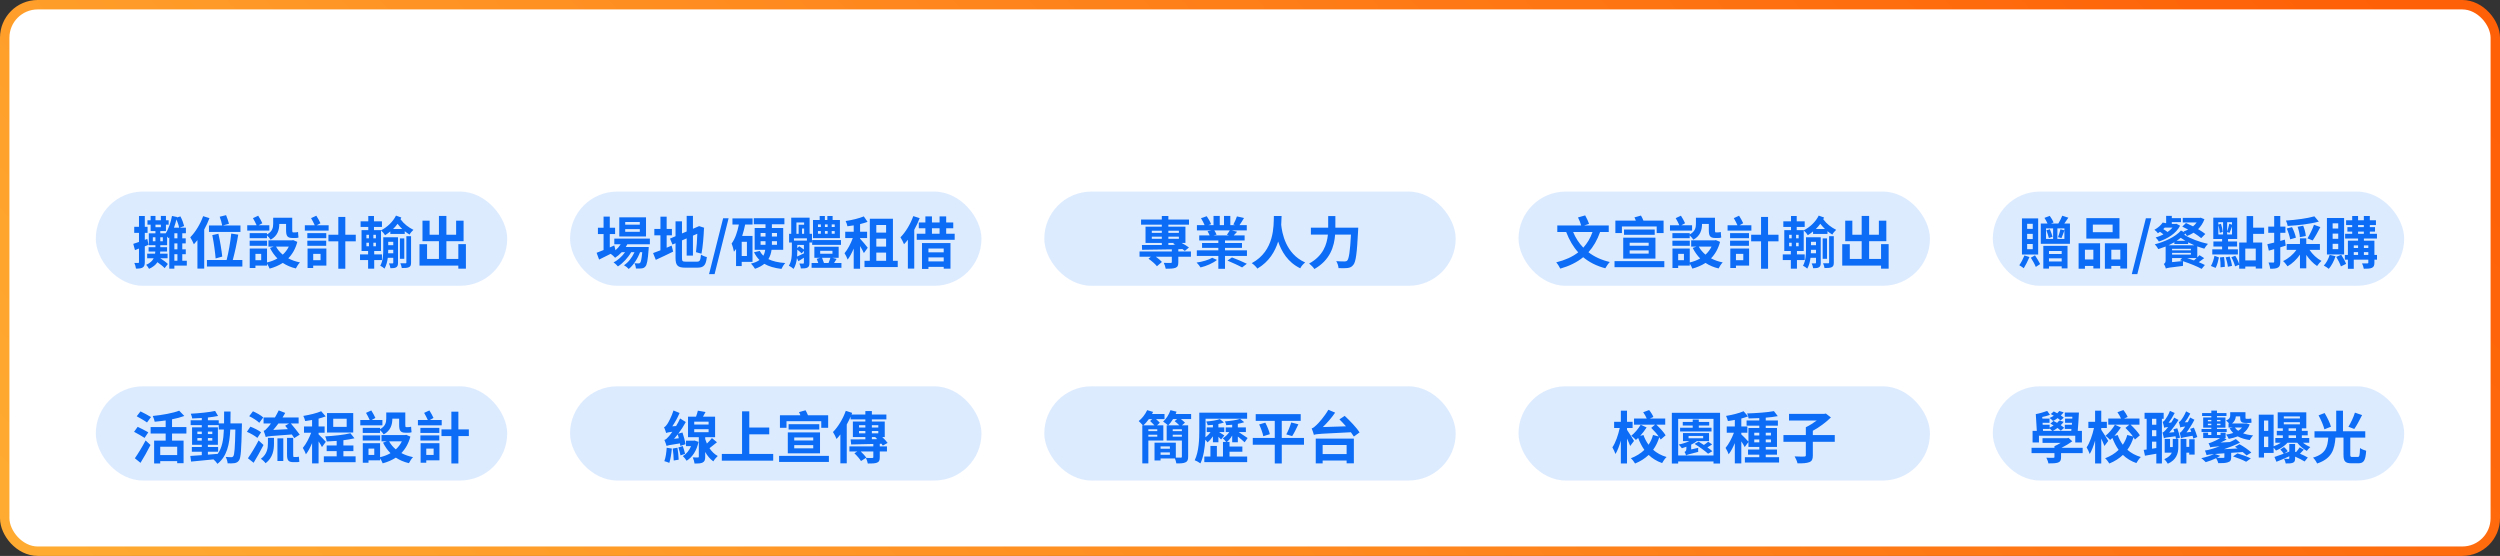
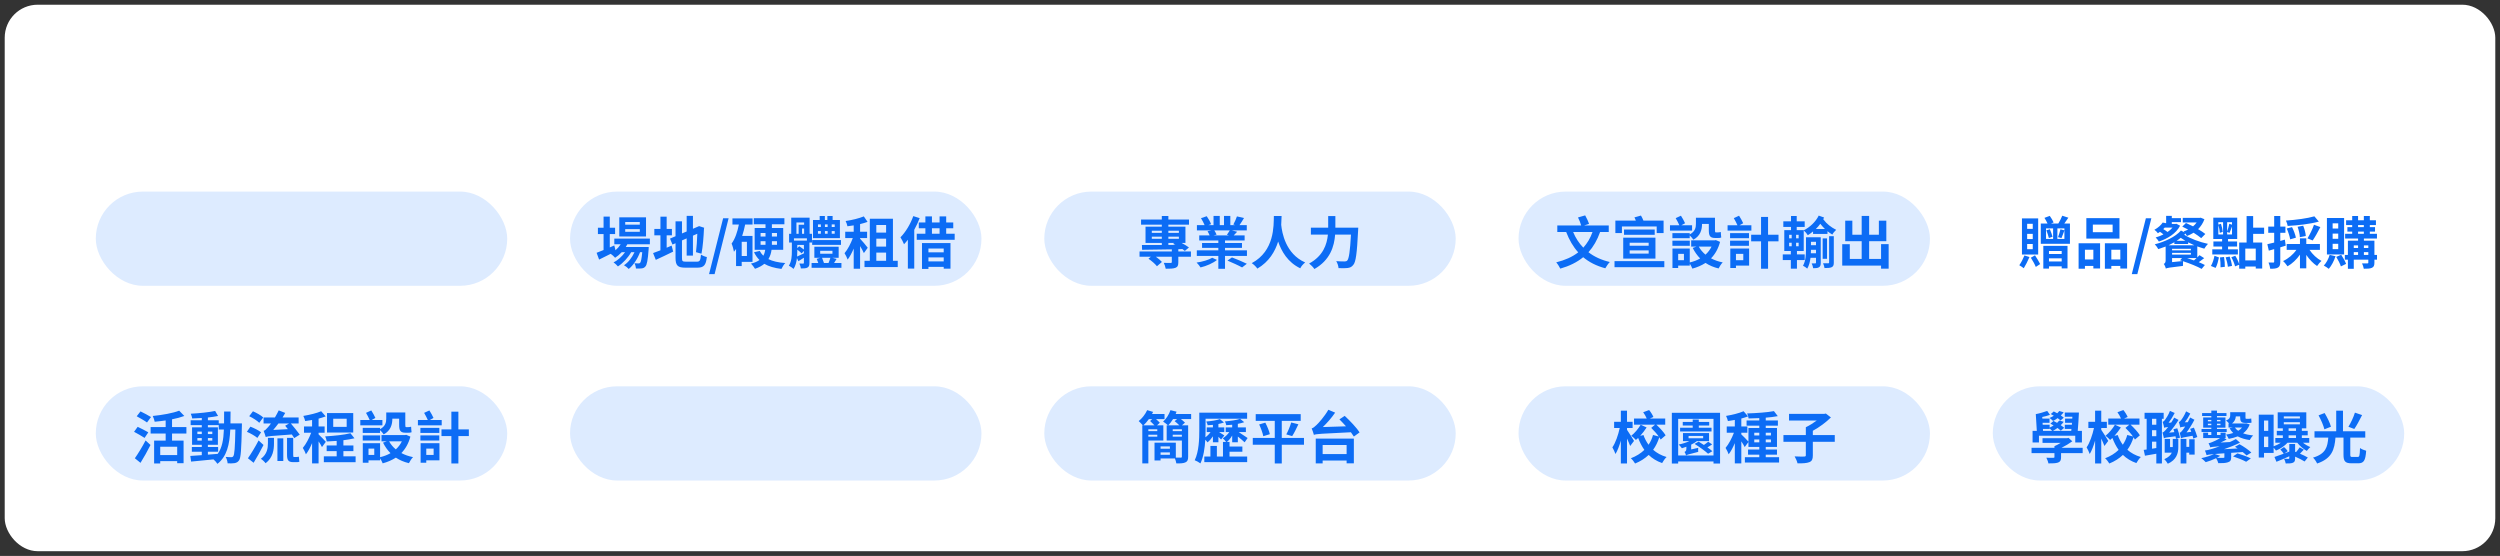
<svg xmlns="http://www.w3.org/2000/svg" width="796" height="177" viewBox="0 0 796 177" fill="none">
  <rect x="0" y="0" width="796" height="177" fill="#333333" stroke="none" />
  <rect x="1.5" y="1.5" width="793" height="174" rx="10.5" fill="white" />
-   <rect x="1.5" y="1.5" width="793" height="174" rx="10.5" stroke="url(#paint0_linear_3898_4584)" stroke-width="3" />
  <rect x="30.5" y="61" width="131" height="30" rx="15" fill="#DDEBFF" />
-   <path d="M47.292 77.934L46.104 78.438V83.46C46.104 84.342 45.942 84.828 45.456 85.152C44.97 85.458 44.286 85.53 43.296 85.53C43.242 85.026 43.008 84.234 42.774 83.712C43.314 83.73 43.818 83.73 43.998 83.73C44.196 83.73 44.25 83.658 44.25 83.442V79.14L42.972 79.644L42.432 77.646C42.954 77.484 43.566 77.268 44.25 77.034V74.154H42.738V72.21H44.25V68.772H46.104V72.21H46.986V74.154H46.104V76.368L46.896 76.08L47.292 77.934ZM55.518 80.94V83.028H56.49V80.94H55.518ZM55.392 72.48H57.03C56.904 71.742 56.562 70.752 56.184 69.87C55.968 70.77 55.698 71.634 55.392 72.48ZM56.49 75.882V74.262H55.518V75.882H56.49ZM56.49 79.392V77.502H55.518V79.392H56.49ZM51.846 76.818V75.54H51.036V76.818H51.846ZM48.66 76.818H49.488V75.54H48.66V76.818ZM51.216 71.526H49.506V72.336H51.216V71.526ZM59.478 83.028V84.576H55.518V85.548H53.898V75.558C53.826 75.666 53.754 75.774 53.682 75.864C53.574 75.72 53.412 75.522 53.214 75.324V78.078H51.036V78.708H53.196V80.094H51.018C51 80.328 50.982 80.544 50.964 80.76H53.358V82.236H51.036C51.936 82.794 52.926 83.514 53.448 84.054L52.422 85.368C51.936 84.828 50.982 84.09 50.118 83.478C49.578 84.324 48.732 85.026 47.454 85.602C47.292 85.242 46.824 84.612 46.536 84.324C47.778 83.766 48.516 83.064 48.93 82.236H46.86V80.76H49.38C49.416 80.544 49.434 80.328 49.452 80.094H47.31V78.708H49.488V78.078H47.382V74.298H49.488V73.578H47.958V71.526H46.95V70.14H47.958V68.754H49.506V70.14H51.216V68.754H52.836V70.14H53.7V71.526H52.836V73.578H51.036V74.298H52.746C53.7 72.876 54.366 70.824 54.762 68.754L56.364 69.096L56.328 69.24L57.444 68.898C57.966 69.852 58.434 71.148 58.632 71.976L57.246 72.48H59.19V74.262H58.038V75.882H59.136V77.502H58.038V79.392H59.154V80.94H58.038V83.028H59.478ZM66.534 71.778H70.746C70.62 71.004 70.26 69.852 69.954 69.006L71.988 68.502C72.348 69.366 72.708 70.5 72.906 71.238L71.016 71.778H76.56V73.848H66.534V71.778ZM70.764 81.696L68.658 82.29C68.514 80.418 68.082 77.268 67.596 74.856L69.54 74.424C70.08 76.782 70.584 79.878 70.764 81.696ZM64.68 68.826L66.696 69.456C66.228 70.68 65.67 71.922 65.022 73.092V85.53H62.862V76.458C62.484 76.926 62.106 77.376 61.728 77.79C61.53 77.25 60.936 76.08 60.576 75.558C62.196 73.938 63.762 71.382 64.68 68.826ZM74.112 82.794H77.172V84.864H65.886V82.794H72.15C72.762 80.454 73.374 76.962 73.626 74.37L75.858 74.712C75.408 77.412 74.742 80.544 74.112 82.794ZM85.002 74.226V74.658C86.766 73.686 86.982 72.426 86.982 71.256V69.33H93.048V73.254C93.048 73.776 93.084 73.992 93.3 73.992H94.02C94.254 73.992 94.668 73.938 94.902 73.866C94.938 74.406 94.974 75.144 95.046 75.63C94.794 75.756 94.398 75.774 94.038 75.774H93.102C91.41 75.774 91.086 75.018 91.086 73.236V71.31H88.926V71.328C88.926 73.074 88.44 75.108 86.172 76.314C85.956 75.954 85.398 75.324 85.002 74.946V75.846H79.494V74.226H85.002ZM85.758 71.724V73.416H78.72V71.724H81.708C81.42 71.04 80.934 70.14 80.538 69.456L82.212 68.682C82.698 69.42 83.238 70.41 83.526 71.076L82.338 71.724H85.758ZM85.038 76.638V78.258H79.494V76.638H85.038ZM91.95 78.528H87.9C88.422 79.5 89.142 80.346 90.024 81.084C90.816 80.364 91.464 79.518 91.95 78.528ZM83.166 82.848V80.832H81.33V82.848H83.166ZM93.318 76.44L94.668 77.016C94.074 79.23 93.084 80.94 91.788 82.254C92.886 82.83 94.128 83.28 95.514 83.55C95.046 83.982 94.488 84.9 94.2 85.476C92.616 85.098 91.23 84.504 90.042 83.712C88.8 84.504 87.396 85.116 85.848 85.53C85.668 85.08 85.344 84.432 85.02 83.928V84.576H81.33V85.332H79.512V79.122H85.02V83.568C86.226 83.28 87.342 82.866 88.332 82.29C87.396 81.354 86.604 80.22 85.956 78.942L87.126 78.528H85.47V76.53H92.976L93.318 76.44ZM104.64 71.724V73.416H97.062V71.724H100.212C99.924 71.04 99.438 70.14 99.042 69.456L100.716 68.682C101.202 69.42 101.742 70.41 102.03 71.076L100.86 71.724H104.64ZM103.884 75.846H97.854V74.226H103.884V75.846ZM103.866 76.638V78.258H97.854V76.638H103.866ZM102.066 80.832H99.726V82.848H102.066V80.832ZM103.92 79.122V84.576H99.726V85.332H97.926V79.122H103.92ZM113.28 74.73V76.836H109.95V85.566H107.718V76.836H104.568V74.73H107.718V69.078H109.95V74.73H113.28ZM123.576 80.634H125.214V79.536H123.612C123.612 79.896 123.594 80.238 123.576 80.634ZM125.214 76.998H123.612V78.078H125.214V76.998ZM126.726 75.54V83.676C126.726 84.36 126.618 84.828 126.168 85.098C125.736 85.368 125.142 85.404 124.314 85.404C124.26 84.954 124.044 84.27 123.828 83.856C124.35 83.874 124.836 83.856 124.998 83.856C125.16 83.856 125.214 83.802 125.214 83.64V82.092H123.468C123.306 83.334 123 84.576 122.424 85.53C122.136 85.242 121.434 84.756 121.074 84.612C121.956 83.064 122.028 80.994 122.028 79.374V75.54H126.726ZM129.39 83.568V75.216H130.884V83.586C130.884 84.378 130.758 84.792 130.236 85.062C129.75 85.314 128.994 85.35 127.932 85.35C127.878 84.918 127.662 84.27 127.464 83.82C128.184 83.838 128.886 83.838 129.12 83.838C129.336 83.82 129.39 83.766 129.39 83.568ZM128.724 75.9V82.398H127.338V75.9H128.724ZM125.16 72.912H128.058C127.554 72.408 127.05 71.868 126.582 71.256C126.168 71.85 125.682 72.39 125.16 72.912ZM119.688 75.882V74.766H118.878V75.882H119.688ZM119.688 78.42V77.286H118.878V78.42H119.688ZM116.664 77.286V78.42H117.474V77.286H116.664ZM116.664 74.766V75.882H117.474V74.766H116.664ZM126.078 68.646L127.788 69.258C127.698 69.438 127.626 69.618 127.518 69.798C128.652 71.346 130.02 72.354 131.64 73.182C131.19 73.578 130.668 74.172 130.416 74.694C129.858 74.37 129.354 74.01 128.868 73.614V74.478H124.278V73.686C123.756 74.136 123.18 74.532 122.604 74.892C122.316 74.388 121.794 73.776 121.308 73.38V79.914H119.148V80.994H121.614V82.812H119.148V85.548H117.204V82.812H114.63V80.994H117.204V79.914H115.116V73.272H117.258V72.264H114.81V70.464H117.258V68.772H119.076V70.464H121.614V72.264H119.076V73.272H121.308V73.344C123.252 72.354 125.106 70.644 126.078 68.646ZM145.932 77.736H148.344V85.548H145.932V84.576H133.566V77.754H135.978V82.452H139.758V76.8H134.52V70.266H136.788V74.73H139.758V68.754H142.134V74.73H145.23V70.266H147.606V76.8H142.134V82.452H145.932V77.736Z" fill="#0C6CF5" />
  <rect x="181.5" y="61" width="131" height="30" rx="15" fill="#DDEBFF" />
  <path d="M203.713 71.544V70.68H199.069V71.544H203.713ZM203.713 73.812V72.948H199.069V73.812H203.713ZM205.693 69.204V75.288H197.179V69.204H205.693ZM206.917 77.772H199.753C199.609 78.06 199.429 78.348 199.249 78.636H206.557C206.557 78.636 206.539 79.122 206.521 79.374C206.269 82.884 205.981 84.324 205.495 84.846C205.153 85.26 204.757 85.404 204.307 85.458C203.893 85.512 203.209 85.53 202.489 85.494C202.453 84.99 202.273 84.27 202.003 83.82C202.579 83.874 203.047 83.874 203.281 83.874C203.533 83.874 203.677 83.838 203.821 83.676C204.073 83.406 204.289 82.488 204.487 80.31H203.785C203.047 82.326 201.643 84.504 200.185 85.638C199.825 85.224 199.213 84.738 198.673 84.45C200.041 83.586 201.247 81.984 202.021 80.31H200.959C199.987 82.038 198.313 83.838 196.747 84.828C196.405 84.414 195.847 83.874 195.343 83.568C196.675 82.902 198.061 81.642 199.015 80.31H197.953C197.287 81.012 196.585 81.606 195.847 82.074C195.577 81.732 194.893 81.102 194.443 80.814C193.147 81.462 191.851 82.11 190.753 82.65L189.961 80.49C190.573 80.256 191.329 79.95 192.175 79.608V74.532H190.375V72.516H192.175V68.97H194.155V72.516H195.847V74.532H194.155V78.78L195.595 78.15L195.973 79.68C196.621 79.122 197.179 78.474 197.629 77.772H195.595V75.972H206.917V77.772ZM212.263 78.87L213.847 78.204L214.333 80.112C212.461 81.03 210.445 82.002 208.807 82.74L207.943 80.58C208.609 80.346 209.401 80.058 210.283 79.698V74.928H208.339V72.894H210.283V68.988H212.263V72.894H213.937V74.928H212.263V78.87ZM218.401 83.316H221.875C222.847 83.316 223.027 82.902 223.189 81.066C223.657 81.39 224.467 81.732 225.061 81.84C224.773 84.36 224.161 85.224 222.055 85.224H218.221C215.791 85.224 215.089 84.558 215.089 82.092V77.448L214.117 77.862L213.325 75.972L215.089 75.216V70.482H217.141V74.334L218.635 73.704V68.736H220.633V72.84L222.595 71.994L224.215 72.516L224.143 72.84C224.035 75.342 223.783 78.618 223.351 80.778L221.605 80.292C221.803 78.834 221.947 76.548 222.019 74.424L220.633 75.036V81.39H218.635V75.9L217.141 76.548V82.11C217.141 83.154 217.303 83.316 218.401 83.316ZM225.763 87.276L230.245 69.492H231.991L227.527 87.276H225.763ZM237.817 81.516V76.998H236.161V81.516H237.817ZM239.599 83.388H236.161V84.72H234.361V79.266C234.145 79.59 233.929 79.878 233.695 80.166C233.605 79.572 233.227 78.186 232.939 77.556C234.055 76.062 234.793 73.866 235.261 71.49H233.209V69.546H239.617V71.49H237.259C237.007 72.714 236.701 73.956 236.305 75.126H239.599V83.388ZM242.173 77.934H243.739V77.826V76.8H242.173V77.934ZM242.173 74.19V75.306H243.739V74.19H242.173ZM247.393 74.19H245.773V75.306H247.393V74.19ZM247.393 77.934V76.8H245.773V77.844V77.934H247.393ZM249.373 79.536H245.665C245.521 80.598 245.215 81.606 244.657 82.506C246.043 83.19 247.825 83.604 250.039 83.748C249.607 84.18 249.067 85.044 248.815 85.62C246.583 85.35 244.783 84.828 243.361 84C242.623 84.612 241.633 85.17 240.391 85.584C240.139 85.134 239.509 84.306 239.113 83.928C240.283 83.658 241.165 83.262 241.813 82.776C241.129 82.11 240.553 81.282 240.085 80.31L241.903 79.896C242.209 80.472 242.587 80.976 243.037 81.426C243.379 80.832 243.559 80.202 243.649 79.536H240.283V72.588H243.739V71.4H240.013V69.474H249.751V71.4H245.773V72.588H249.373V79.536ZM265.771 72.282V71.454H264.817V72.282H265.771ZM265.771 74.424V73.578H264.817V74.424H265.771ZM260.443 73.578V74.424H261.361V73.578H260.443ZM260.443 71.454V72.282H261.361V71.454H260.443ZM263.521 73.578H262.657V74.424H263.521V73.578ZM262.657 72.282H263.521V71.454H262.657V72.282ZM267.427 70.05V75.828H258.859V70.05H260.983V68.772H262.639V70.05H263.431V68.772H265.105V70.05H267.427ZM267.769 76.44V77.97H258.589V76.44H267.769ZM253.855 79.482V80.022C253.855 80.544 253.837 81.084 253.801 81.678C254.413 81.426 255.151 81.066 255.961 80.67V79.878L255.241 80.67C254.935 80.364 254.377 79.878 253.855 79.482ZM253.585 70.824V74.442H254.287V71.562H256.033V70.824H253.585ZM255.367 74.442H256.033V72.768H255.367V74.442ZM256.915 76.602V75.882H252.793V76.602H256.915ZM253.855 77.988V79.014L254.467 78.402C254.989 78.744 255.565 79.14 255.961 79.464V77.988H253.855ZM258.535 77.232H257.725V83.712C257.725 84.486 257.599 84.918 257.095 85.188C256.627 85.458 255.961 85.476 255.007 85.476C254.953 85.026 254.737 84.342 254.521 83.91C255.025 83.928 255.565 83.928 255.727 83.928C255.907 83.928 255.961 83.856 255.961 83.694V82.056C255.367 82.452 254.791 82.83 254.215 83.172L253.747 82.164C253.603 83.388 253.297 84.684 252.667 85.62C252.361 85.314 251.569 84.774 251.173 84.594C252.055 83.244 252.127 81.426 252.127 79.986V77.232H251.245V74.442H251.929V69.312H257.779V74.442H258.535V77.232ZM264.403 82.074H261.739C261.955 82.614 262.189 83.226 262.351 83.73H263.809C264.025 83.19 264.259 82.578 264.403 82.074ZM261.145 79.86V80.796H265.051V79.86H261.145ZM265.573 83.73H267.913V85.278H258.409V83.73H260.533C260.389 83.28 260.227 82.812 260.047 82.416L261.181 82.074H259.291V78.564H267.031V82.074H264.979L266.365 82.452C266.077 82.902 265.825 83.334 265.573 83.73ZM276.283 78.888L275.059 80.58C274.807 80.004 274.339 79.14 273.853 78.348V85.566H271.819V79.14C271.243 80.49 270.595 81.75 269.893 82.65C269.695 82.038 269.227 81.156 268.903 80.616C269.893 79.464 270.901 77.538 271.531 75.792H269.119V73.794H271.819V71.76C271.135 71.868 270.469 71.976 269.821 72.048C269.749 71.562 269.479 70.842 269.245 70.374C271.297 70.068 273.547 69.528 275.041 68.898L276.229 70.644C275.509 70.914 274.699 71.148 273.853 71.346V73.794H276.085V75.792H273.853V76.008C274.321 76.458 275.959 78.402 276.283 78.888ZM279.019 80.436V83.046H282.133V80.436H279.019ZM282.133 71.634H279.019V74.064H282.133V71.634ZM282.133 78.51V75.99H279.019V78.51H282.133ZM284.311 83.046H285.841V85.026H275.257V83.046H276.949V69.654H284.311V83.046ZM290.791 68.808L292.825 69.456C292.357 70.698 291.763 71.958 291.097 73.164V85.53H289.063V76.332C288.667 76.854 288.253 77.34 287.839 77.772C287.641 77.25 287.065 76.062 286.705 75.558C288.325 73.938 289.873 71.382 290.791 68.808ZM300.475 79.14H295.615V80.346H300.475V79.14ZM295.615 83.226H300.475V81.948H295.615V83.226ZM293.563 85.638V77.394H302.635V85.548H300.475V84.972H295.615V85.638H293.563ZM296.731 72.678V74.424H299.161V72.678H296.731ZM301.267 74.424H303.967V76.35H291.889V74.424H294.643V72.678H292.537V70.842H294.643V68.898H296.731V70.842H299.161V68.898H301.267V70.842H303.517V72.678H301.267V74.424Z" fill="#0C6CF5" />
  <rect x="332.5" y="61" width="131" height="30" rx="15" fill="#DDEBFF" />
  <path d="M372.008 77.358V77.988L374.276 77.97C374.024 77.862 373.772 77.736 373.538 77.646L373.898 77.358H372.008ZM366.734 76.044H369.92V75.36H366.734V76.044ZM366.734 73.47V74.136H369.92V73.47H366.734ZM375.356 73.47H372.008V74.136H375.356V73.47ZM372.008 76.044H375.356V75.36H372.008V76.044ZM379.19 80.058V81.75H375.176V83.496C375.176 84.486 374.996 84.99 374.258 85.278C373.538 85.548 372.53 85.566 371.162 85.566C371.072 84.99 370.802 84.234 370.55 83.694C371.414 83.73 372.44 83.73 372.728 83.73C373.016 83.712 373.106 83.658 373.106 83.424V81.75H368.03C368.786 82.29 369.542 82.92 369.956 83.406L368.372 84.774C367.85 84.072 366.644 83.046 365.672 82.38L366.428 81.75H362.828V80.058H373.106V79.392C369.56 79.464 366.158 79.518 363.638 79.536L363.584 78.006C365.276 78.024 367.49 78.006 369.92 78.006V77.358H364.736V72.174H369.92V71.526H363.314V69.906H369.92V68.772H372.008V69.906H378.578V71.526H372.008V72.174H377.444V77.358H376.238C377.138 77.826 377.984 78.366 378.56 78.798L377.246 79.896C377.03 79.716 376.778 79.5 376.49 79.302L375.176 79.338V80.058H379.19ZM385.976 82.074L387.488 82.758C386.264 83.784 384.104 84.72 382.25 85.152C381.98 84.702 381.422 84 380.99 83.604C382.79 83.352 384.878 82.74 385.976 82.074ZM390.818 82.974L392.258 81.966C393.716 82.506 395.84 83.406 396.992 83.982L395.48 85.152C394.436 84.558 392.33 83.604 390.818 82.974ZM391.574 73.362H386.642C386.93 73.812 387.218 74.334 387.362 74.712L386.39 74.946H391.304L390.656 74.748C390.944 74.334 391.322 73.794 391.574 73.362ZM390.044 79.716H397.028V81.48H390.044V85.584H387.92V81.48H381.062V79.716H387.92V78.924H382.736V77.376H387.92V76.566H381.836V74.946H385.148C384.986 74.532 384.716 74.028 384.482 73.632L385.688 73.362H381.098V71.688H383.546C383.276 71.004 382.808 70.14 382.394 69.456L384.23 68.844C384.77 69.6 385.364 70.68 385.598 71.364L384.734 71.688H386.39V68.754H388.37V71.688H389.72V68.754H391.736V71.688H393.338L392.69 71.49C393.104 70.77 393.59 69.672 393.842 68.898L396.092 69.42C395.588 70.248 395.102 71.058 394.652 71.688H396.974V73.362H392.222L393.914 73.794C393.518 74.226 393.14 74.622 392.816 74.946H396.29V76.566H390.044V77.376H395.444V78.924H390.044V79.716ZM405.596 68.772H408.062C408.044 69.528 408.008 70.5 407.936 71.58C408.188 74.01 409.286 80.796 415.568 83.568C414.902 84.09 414.29 84.81 414.002 85.422C410.006 83.514 408.008 80.004 406.964 76.908C405.974 80.076 404.084 83.334 400.34 85.53C399.962 84.954 399.278 84.27 398.558 83.784C405.866 79.878 405.524 71.814 405.596 68.772ZM425.18 72.498H432.47C432.47 72.498 432.452 73.236 432.416 73.524C432.056 80.688 431.696 83.388 430.904 84.324C430.364 85.026 429.842 85.224 429.068 85.332C428.402 85.422 427.286 85.422 426.188 85.368C426.152 84.72 425.864 83.766 425.45 83.154C426.584 83.244 427.646 83.244 428.114 83.244C428.492 83.244 428.708 83.19 428.96 82.956C429.5 82.398 429.86 80.04 430.148 74.694H425.108C424.82 78.42 423.56 82.794 418.502 85.656C418.16 85.116 417.35 84.306 416.828 83.91C421.292 81.48 422.498 77.844 422.804 74.694H417.386V72.498H422.894V68.79H425.18V72.498Z" fill="#0C6CF5" />
  <rect x="483.5" y="61" width="131" height="30" rx="15" fill="#DDEBFF" />
  <path d="M507.06 73.866H500.886C501.66 75.756 502.74 77.43 504.126 78.852C505.368 77.484 506.358 75.846 507.06 73.866ZM512.226 73.866H509.472C508.554 76.458 507.33 78.564 505.764 80.31C507.618 81.75 509.886 82.794 512.568 83.424C512.082 83.892 511.452 84.828 511.128 85.422C508.302 84.666 505.98 83.478 504.09 81.894C502.11 83.514 499.698 84.702 496.8 85.53C496.566 85.026 495.936 84.018 495.504 83.532C498.312 82.83 500.634 81.804 502.506 80.346C500.886 78.564 499.644 76.404 498.672 73.866H495.846V71.778H503.442C503.244 71.04 502.848 70.032 502.434 69.24L504.72 68.574C505.188 69.402 505.728 70.554 505.944 71.292L504.396 71.778H512.226V73.866ZM516.42 72.102V74.208H514.332V70.23H520.848C520.722 69.87 520.56 69.51 520.398 69.222L522.486 68.628C522.774 69.114 523.062 69.708 523.26 70.23H529.686V74.208H527.49V72.102H516.42ZM518.886 79.734V80.742H524.934V79.734H518.886ZM518.886 77.286V78.24H524.934V77.286H518.886ZM516.834 82.344V75.666H527.094V82.344H516.834ZM517.086 73.074H526.86V74.766H517.086V73.074ZM514.062 83.154H529.92V85.08H514.062V83.154ZM538.002 74.226V74.658C539.766 73.686 539.982 72.426 539.982 71.256V69.33H546.048V73.254C546.048 73.776 546.084 73.992 546.3 73.992H547.02C547.254 73.992 547.668 73.938 547.902 73.866C547.938 74.406 547.974 75.144 548.046 75.63C547.794 75.756 547.398 75.774 547.038 75.774H546.102C544.41 75.774 544.086 75.018 544.086 73.236V71.31H541.926V71.328C541.926 73.074 541.44 75.108 539.172 76.314C538.956 75.954 538.398 75.324 538.002 74.946V75.846H532.494V74.226H538.002ZM538.758 71.724V73.416H531.72V71.724H534.708C534.42 71.04 533.934 70.14 533.538 69.456L535.212 68.682C535.698 69.42 536.238 70.41 536.526 71.076L535.338 71.724H538.758ZM538.038 76.638V78.258H532.494V76.638H538.038ZM544.95 78.528H540.9C541.422 79.5 542.142 80.346 543.024 81.084C543.816 80.364 544.464 79.518 544.95 78.528ZM536.166 82.848V80.832H534.33V82.848H536.166ZM546.318 76.44L547.668 77.016C547.074 79.23 546.084 80.94 544.788 82.254C545.886 82.83 547.128 83.28 548.514 83.55C548.046 83.982 547.488 84.9 547.2 85.476C545.616 85.098 544.23 84.504 543.042 83.712C541.8 84.504 540.396 85.116 538.848 85.53C538.668 85.08 538.344 84.432 538.02 83.928V84.576H534.33V85.332H532.512V79.122H538.02V83.568C539.226 83.28 540.342 82.866 541.332 82.29C540.396 81.354 539.604 80.22 538.956 78.942L540.126 78.528H538.47V76.53H545.976L546.318 76.44ZM557.64 71.724V73.416H550.062V71.724H553.212C552.924 71.04 552.438 70.14 552.042 69.456L553.716 68.682C554.202 69.42 554.742 70.41 555.03 71.076L553.86 71.724H557.64ZM556.884 75.846H550.854V74.226H556.884V75.846ZM556.866 76.638V78.258H550.854V76.638H556.866ZM555.066 80.832H552.726V82.848H555.066V80.832ZM556.92 79.122V84.576H552.726V85.332H550.926V79.122H556.92ZM566.28 74.73V76.836H562.95V85.566H560.718V76.836H557.568V74.73H560.718V69.078H562.95V74.73H566.28ZM576.576 80.634H578.214V79.536H576.612C576.612 79.896 576.594 80.238 576.576 80.634ZM578.214 76.998H576.612V78.078H578.214V76.998ZM579.726 75.54V83.676C579.726 84.36 579.618 84.828 579.168 85.098C578.736 85.368 578.142 85.404 577.314 85.404C577.26 84.954 577.044 84.27 576.828 83.856C577.35 83.874 577.836 83.856 577.998 83.856C578.16 83.856 578.214 83.802 578.214 83.64V82.092H576.468C576.306 83.334 576 84.576 575.424 85.53C575.136 85.242 574.434 84.756 574.074 84.612C574.956 83.064 575.028 80.994 575.028 79.374V75.54H579.726ZM582.39 83.568V75.216H583.884V83.586C583.884 84.378 583.758 84.792 583.236 85.062C582.75 85.314 581.994 85.35 580.932 85.35C580.878 84.918 580.662 84.27 580.464 83.82C581.184 83.838 581.886 83.838 582.12 83.838C582.336 83.82 582.39 83.766 582.39 83.568ZM581.724 75.9V82.398H580.338V75.9H581.724ZM578.16 72.912H581.058C580.554 72.408 580.05 71.868 579.582 71.256C579.168 71.85 578.682 72.39 578.16 72.912ZM572.688 75.882V74.766H571.878V75.882H572.688ZM572.688 78.42V77.286H571.878V78.42H572.688ZM569.664 77.286V78.42H570.474V77.286H569.664ZM569.664 74.766V75.882H570.474V74.766H569.664ZM579.078 68.646L580.788 69.258C580.698 69.438 580.626 69.618 580.518 69.798C581.652 71.346 583.02 72.354 584.64 73.182C584.19 73.578 583.668 74.172 583.416 74.694C582.858 74.37 582.354 74.01 581.868 73.614V74.478H577.278V73.686C576.756 74.136 576.18 74.532 575.604 74.892C575.316 74.388 574.794 73.776 574.308 73.38V79.914H572.148V80.994H574.614V82.812H572.148V85.548H570.204V82.812H567.63V80.994H570.204V79.914H568.116V73.272H570.258V72.264H567.81V70.464H570.258V68.772H572.076V70.464H574.614V72.264H572.076V73.272H574.308V73.344C576.252 72.354 578.106 70.644 579.078 68.646ZM598.932 77.736H601.344V85.548H598.932V84.576H586.566V77.754H588.978V82.452H592.758V76.8H587.52V70.266H589.788V74.73H592.758V68.754H595.134V74.73H598.23V70.266H600.606V76.8H595.134V82.452H598.932V77.736Z" fill="#0C6CF5" />
-   <rect x="634.5" y="61" width="131" height="30" rx="15" fill="#DDEBFF" />
  <path d="M647.227 72.876V71.256H645.445V72.876H647.227ZM647.227 76.116V74.46H645.445V76.116H647.227ZM647.227 79.338V77.682H645.445V79.338H647.227ZM648.955 69.546V81.048H643.789V69.546H648.955ZM644.581 81.336L646.183 81.84C645.679 83.046 644.941 84.486 644.365 85.404C644.023 85.116 643.339 84.666 642.943 84.45C643.537 83.622 644.167 82.38 644.581 81.336ZM646.615 82.056L647.947 81.3C648.541 82.182 649.225 83.352 649.585 84.072L648.199 84.99C647.893 84.198 647.209 82.956 646.615 82.056ZM656.443 79.914H652.393V80.868H656.443V79.914ZM652.393 83.244H656.443V82.254H652.393V83.244ZM650.593 85.53V78.294H658.297V85.458H656.443V84.792H652.393V85.53H650.593ZM651.565 73.326L652.681 73.002C653.005 73.776 653.383 74.784 653.527 75.396L652.357 75.792C652.213 75.162 651.871 74.1 651.565 73.326ZM656.371 75.81L655.273 75.504C655.543 74.802 655.885 73.74 656.047 73.002L657.307 73.344C656.983 74.226 656.659 75.162 656.371 75.81ZM657.307 72.732H655.075V76.08H657.307V72.732ZM651.457 72.732V76.08H653.707V72.732H651.457ZM657.271 71.184H659.071V77.628H649.783V71.184H651.943C651.691 70.608 651.295 69.924 650.953 69.366L652.645 68.736C653.113 69.402 653.635 70.248 653.869 70.824L653.005 71.184H655.363C655.831 70.428 656.335 69.438 656.623 68.682L658.567 69.312C658.153 69.96 657.685 70.608 657.271 71.184ZM672.661 73.938V71.508H666.361V73.938H672.661ZM674.839 69.456V75.972H664.291V69.456H674.839ZM666.523 79.518H663.841V82.614H666.523V79.518ZM661.825 85.566V77.466H668.665V85.476H666.523V84.666H663.841V85.566H661.825ZM672.247 82.614H675.109V79.518H672.247V82.614ZM670.195 77.466H677.269V85.494H675.109V84.666H672.247V85.566H670.195V77.466ZM678.763 87.276L683.245 69.492H684.991L680.527 87.276H678.763ZM691.735 72.462H689.251C689.089 72.624 688.945 72.786 688.783 72.948C689.251 73.218 689.773 73.56 690.151 73.866C690.763 73.434 691.303 72.984 691.735 72.462ZM692.959 71.238L694.147 71.868C692.851 74.388 690.097 76.026 687.379 76.908C687.163 76.512 686.695 75.918 686.353 75.612C687.181 75.378 688.045 75.054 688.837 74.64C688.531 74.352 688.117 74.064 687.739 73.812C687.523 73.974 687.307 74.118 687.073 74.262C686.839 73.902 686.317 73.38 685.957 73.164C687.181 72.498 688.081 71.652 688.603 70.86L689.701 71.076V68.736H691.501V69.456H694.417V70.734H691.501V71.31H692.635L692.959 71.238ZM690.475 78.096H698.683C698.017 77.808 697.333 77.484 696.703 77.16V77.7H692.311L692.329 77.124C691.735 77.466 691.105 77.79 690.475 78.096ZM699.403 82.164H696.361C697.081 82.398 697.819 82.65 698.557 82.92C698.827 82.668 699.115 82.416 699.403 82.164ZM691.591 83.46L694.939 83.118C694.651 83.046 694.381 82.956 694.129 82.884L694.759 82.164H691.591V83.46ZM691.591 80.508V81.066H697.585V80.508H691.591ZM691.591 79.212V79.698H697.585V79.212H691.591ZM693.031 76.674H695.821C695.317 76.368 694.813 76.044 694.345 75.72C693.949 76.062 693.499 76.368 693.031 76.674ZM702.175 74.496L700.861 75.828C700.285 75.324 699.403 74.712 698.431 74.1C697.765 74.514 697.063 74.874 696.325 75.144C696.217 74.91 696.037 74.622 695.839 74.352C695.713 74.478 695.587 74.622 695.461 74.748C697.333 75.954 700.465 77.106 703.021 77.646C702.625 78.024 702.103 78.726 701.851 79.176C701.131 78.978 700.393 78.726 699.619 78.456V81.966C699.889 81.714 700.123 81.462 700.321 81.246L701.815 82.2C701.239 82.65 700.645 83.1 700.087 83.478C700.825 83.784 701.509 84.09 702.031 84.378L701.005 85.62C699.709 84.882 697.225 83.874 695.083 83.172C695.047 83.64 695.029 84.288 695.047 84.666C690.727 85.17 690.043 85.296 689.593 85.512C689.521 85.08 689.197 84.342 688.945 84.036C689.251 83.892 689.539 83.604 689.539 82.92V78.492C688.765 78.798 687.991 79.068 687.199 79.32C686.965 78.852 686.497 78.204 686.083 77.79C689.233 76.98 692.635 75.45 694.417 73.398L695.587 74.01C695.479 73.866 695.371 73.74 695.281 73.668C695.749 73.524 696.235 73.326 696.703 73.092C696.055 72.75 695.425 72.426 694.831 72.156L696.019 71.004C696.721 71.31 697.495 71.688 698.269 72.066C698.701 71.706 699.097 71.292 699.421 70.824H694.993V69.366H700.393L700.699 69.312L701.887 69.798C701.437 71.058 700.735 72.102 699.871 72.966C700.771 73.488 701.599 74.01 702.175 74.496ZM706.315 71.634V74.658H707.827V70.752H706.315V71.508L707.161 71.256C707.431 72.066 707.665 73.146 707.719 73.83L706.783 74.136C706.747 73.434 706.567 72.426 706.315 71.634ZM710.671 71.544V70.752H709.123V73.704C709.375 73.002 709.681 71.94 709.807 71.238L710.671 71.544ZM709.123 74.658H710.671V72.12C710.383 72.858 710.113 73.65 709.879 74.154L709.123 73.866V74.658ZM712.543 79.392V81.012H704.389V79.392H707.521V78.492H704.749V76.872H707.521V76.098H704.713V69.312H712.327V76.098H709.411V76.872H712.291V78.492H709.411V79.392H712.543ZM705.451 85.296L703.957 84.684C704.461 83.856 704.893 82.506 705.091 81.444L706.513 81.966C706.279 83.064 705.955 84.432 705.451 85.296ZM706.837 81.966L708.133 81.822C708.313 82.812 708.403 84.09 708.385 84.954L707.017 85.116C707.053 84.252 706.981 82.956 706.837 81.966ZM708.655 81.93L709.933 81.696C710.257 82.632 710.581 83.856 710.671 84.666L709.357 84.936C709.285 84.126 708.979 82.884 708.655 81.93ZM718.231 82.92V79.158H714.901V82.92H718.231ZM720.895 74.46H717.403V77.214H720.283V85.494H718.231V84.864H714.901V85.548H712.957V84.288L711.643 84.81C711.463 84 710.959 82.794 710.455 81.894L711.715 81.444C712.237 82.254 712.741 83.352 712.957 84.126V77.214H715.315V68.79H717.403V72.48H720.895V74.46ZM736.897 68.88L738.319 70.554C735.547 71.328 731.677 71.76 728.401 71.94C728.329 71.454 728.059 70.68 727.843 70.23C731.047 70.014 734.701 69.528 736.897 68.88ZM736.357 76.566L734.701 75.9C735.403 74.766 736.321 72.93 736.771 71.562L738.805 72.3C738.031 73.83 737.095 75.504 736.357 76.566ZM734.161 75.144L732.271 75.522C732.253 74.676 731.947 73.29 731.551 72.21L733.333 71.868C733.765 72.912 734.125 74.244 734.161 75.144ZM731.011 75.684L729.193 76.206C729.049 75.306 728.599 73.866 728.095 72.75L729.787 72.318C730.327 73.362 730.849 74.766 731.011 75.684ZM727.501 76.296L727.771 78.222C727.195 78.402 726.619 78.582 726.043 78.744V83.298C726.043 84.288 725.881 84.828 725.341 85.17C724.783 85.512 724.027 85.584 722.839 85.566C722.785 85.044 722.551 84.162 722.299 83.586C722.947 83.622 723.577 83.622 723.793 83.604C724.009 83.604 724.099 83.532 724.099 83.298V79.32C723.505 79.5 722.911 79.662 722.389 79.806L721.921 77.754C722.533 77.628 723.289 77.43 724.099 77.232V74.118H722.209V72.156H724.099V68.772H726.043V72.156H727.681V74.118H726.043V76.71L727.501 76.296ZM738.661 79.554H735.349C736.285 80.976 737.725 82.326 739.165 83.082C738.697 83.46 738.085 84.198 737.761 84.702C736.519 83.892 735.295 82.596 734.323 81.174V85.44H732.307V81.084C731.245 82.614 729.823 83.964 728.347 84.792C728.005 84.288 727.393 83.514 726.925 83.118C728.563 82.38 730.165 81.03 731.173 79.554H728.077V77.7H732.307V75.882H734.323V77.7H738.661V79.554ZM744.493 72.768V71.112H742.711V72.768H744.493ZM744.493 76.044V74.37H742.711V76.044H744.493ZM744.493 79.32V77.628H742.711V79.32H744.493ZM746.365 69.42V81.03H740.893V69.42H746.365ZM741.757 81.156L743.629 81.57C743.161 83.082 742.333 84.63 741.487 85.602C741.127 85.296 740.353 84.792 739.903 84.558C740.713 83.712 741.397 82.416 741.757 81.156ZM743.863 81.786L745.447 81.12C746.041 82.02 746.707 83.226 746.995 84.018L745.339 84.828C745.087 84 744.439 82.722 743.863 81.786ZM752.665 81.174H754.069V80.274H752.665V81.174ZM749.443 80.274V81.174H750.811V80.274H749.443ZM750.811 78.132H749.443V78.96H750.811V78.132ZM754.069 78.132H752.665V78.96H754.069V78.132ZM750.811 73.74V74.442H752.647V73.74H750.811ZM750.811 71.652V72.318H752.647V71.652H750.811ZM756.841 81.174V82.668H756.013V83.622C756.013 84.522 755.833 84.972 755.239 85.26C754.645 85.548 753.799 85.566 752.629 85.566C752.557 85.062 752.305 84.324 752.071 83.856C752.773 83.874 753.547 83.874 753.763 83.874C753.997 83.874 754.069 83.802 754.069 83.604V82.668H749.443V85.584H747.571V82.668H746.599V81.174H747.571V76.638H750.811V75.954H746.689V74.442H748.939V73.74H747.409V72.318H748.939V71.652H746.995V70.14H748.939V68.772H750.811V70.14H752.647V68.772H754.555V70.14H756.499V71.652H754.555V72.318H756.211V73.74H754.555V74.442H756.823V75.954H752.665V76.638H756.013V81.174H756.841Z" fill="#0C6CF5" />
  <rect x="30.5" y="123" width="131" height="30" rx="15" fill="#DDEBFF" />
  <path d="M48.084 132.788L46.806 134.516C46.104 133.976 44.574 133.13 43.53 132.536L44.736 130.988C45.744 131.492 47.31 132.284 48.084 132.788ZM47.22 137.648L46.032 139.43C45.294 138.908 43.746 138.062 42.684 137.486L43.836 135.902C44.826 136.388 46.428 137.162 47.22 137.648ZM44.736 147.368L42.936 145.91C43.89 144.56 45.276 142.328 46.356 140.24L47.922 141.68C46.968 143.57 45.834 145.622 44.736 147.368ZM56.418 144.884V142.238H51.018V144.884H56.418ZM59.352 138.026H54.78V140.294H58.452V147.476H56.418V146.828H51.018V147.566H49.074V140.294H52.746V138.026H47.958V135.974H52.746V133.868C51.576 134.048 50.37 134.174 49.254 134.282C49.164 133.76 48.876 132.932 48.624 132.446C51.684 132.14 55.068 131.546 57.048 130.754L58.686 132.446C57.534 132.878 56.184 133.238 54.78 133.508V135.974H59.352V138.026ZM66.192 143.84V144.758C67.218 144.686 68.28 144.596 69.324 144.506C70.728 142.562 71.16 139.988 71.286 136.766H69.648V135.362H66.192V136.064H69.378V141.626H66.192V142.328H69.45V143.84H66.192ZM62.844 140.294H64.248V139.484H62.844V140.294ZM67.596 139.484H66.192V140.294H67.596V139.484ZM66.192 138.206H67.596V137.414H66.192V138.206ZM62.844 137.414V138.206H64.248V137.414H62.844ZM73.374 134.804H77.028C77.028 134.804 77.01 135.506 77.01 135.758C76.848 143.12 76.704 145.73 76.128 146.558C75.714 147.152 75.3 147.332 74.706 147.458C74.166 147.566 73.338 147.548 72.474 147.53C72.438 146.936 72.204 146.072 71.844 145.478C72.636 145.55 73.32 145.568 73.662 145.568C73.932 145.568 74.112 145.496 74.274 145.262C74.652 144.776 74.832 142.58 74.94 136.766H73.32C73.086 141.59 72.258 145.298 69.234 147.692C68.964 147.26 68.442 146.666 67.974 146.27C65.382 146.54 62.79 146.81 60.846 146.972L60.594 145.172C61.602 145.1 62.862 145.01 64.248 144.92V143.84H61.08V142.328H64.248V141.626H61.152V136.064H64.248V135.362H60.702V133.814H64.248V133.094C63.204 133.166 62.178 133.22 61.206 133.238C61.134 132.806 60.936 132.14 60.738 131.726C63.402 131.582 66.516 131.276 68.496 130.844L69.432 132.446C68.478 132.644 67.362 132.806 66.192 132.932V133.814H69.648V134.804H71.34C71.358 133.616 71.358 132.374 71.358 131.042H73.41C73.41 132.356 73.41 133.616 73.374 134.804ZM92.058 134.822H88.656C88.116 135.56 87.558 136.244 87 136.892L91.662 136.64C91.356 136.262 91.068 135.884 90.798 135.56L92.058 134.822ZM95.442 138.386L93.696 139.484C93.498 139.178 93.228 138.764 92.922 138.332C86.244 138.8 85.272 138.89 84.606 139.142C84.498 138.728 84.174 137.702 83.94 137.18C84.39 137.054 84.768 136.676 85.308 136.046C85.524 135.83 85.866 135.398 86.28 134.822H83.922V132.914H87.54C87.954 132.194 88.386 131.438 88.746 130.664L90.816 131.474C90.564 131.96 90.276 132.428 89.97 132.914H95.082V134.822H92.598C93.534 135.956 94.794 137.45 95.442 138.386ZM83.814 132.914L82.554 134.624C81.906 133.958 80.484 133.058 79.35 132.518L80.538 130.952C81.636 131.438 83.112 132.23 83.814 132.914ZM83.13 137.648L81.942 139.43C81.24 138.818 79.764 137.972 78.612 137.486L79.728 135.848C80.862 136.28 82.392 137.036 83.13 137.648ZM82.338 140.24L83.904 141.68C82.95 143.552 81.816 145.604 80.754 147.35L78.936 145.91C79.89 144.56 81.258 142.328 82.338 140.24ZM85.308 141.086V139.412H87.234V141.158C87.234 143.156 86.946 145.676 84.57 147.494C84.264 147.062 83.544 146.378 83.058 146.09C85.074 144.614 85.308 142.652 85.308 141.086ZM88.332 146.774V139.574H90.204V146.774H88.332ZM93.606 145.514H94.29C94.542 145.514 94.92 145.478 95.154 145.406C95.19 145.91 95.244 146.576 95.316 147.026C95.046 147.134 94.668 147.152 94.308 147.152H93.408C91.716 147.152 91.392 146.432 91.392 144.722V139.412H93.354V144.74C93.354 145.316 93.372 145.514 93.606 145.514ZM110.382 135.92V133.328H106.098V135.92H110.382ZM112.47 131.528V137.72H104.118V131.528H112.47ZM103.74 140.672L102.516 142.346C102.3 141.878 101.868 141.176 101.436 140.528V147.548H99.366V141.086C98.79 142.472 98.106 143.75 97.404 144.65C97.206 144.038 96.756 143.156 96.414 142.616C97.422 141.446 98.412 139.538 99.078 137.792H96.792V135.794H99.366V133.724C98.61 133.868 97.872 133.976 97.17 134.066C97.062 133.598 96.81 132.86 96.576 132.428C98.61 132.086 100.842 131.564 102.264 130.934L103.704 132.572C103.02 132.842 102.246 133.076 101.436 133.292V135.794H103.362V137.792H101.436V138.314C101.922 138.71 103.398 140.276 103.74 140.672ZM109.338 145.298H113.226V147.17H103.11V145.298H107.196V143.642H104.01V141.842H107.196V140.384C106.116 140.474 105.054 140.528 104.046 140.564C103.974 140.096 103.74 139.376 103.542 138.944C106.35 138.782 109.59 138.458 111.57 137.936L112.866 139.556C111.822 139.808 110.616 140.006 109.338 140.168V141.842H112.524V143.642H109.338V145.298ZM121.002 136.226V136.658C122.766 135.686 122.982 134.426 122.982 133.256V131.33H129.048V135.254C129.048 135.776 129.084 135.992 129.3 135.992H130.02C130.254 135.992 130.668 135.938 130.902 135.866C130.938 136.406 130.974 137.144 131.046 137.63C130.794 137.756 130.398 137.774 130.038 137.774H129.102C127.41 137.774 127.086 137.018 127.086 135.236V133.31H124.926V133.328C124.926 135.074 124.44 137.108 122.172 138.314C121.956 137.954 121.398 137.324 121.002 136.946V137.846H115.494V136.226H121.002ZM121.758 133.724V135.416H114.72V133.724H117.708C117.42 133.04 116.934 132.14 116.538 131.456L118.212 130.682C118.698 131.42 119.238 132.41 119.526 133.076L118.338 133.724H121.758ZM121.038 138.638V140.258H115.494V138.638H121.038ZM127.95 140.528H123.9C124.422 141.5 125.142 142.346 126.024 143.084C126.816 142.364 127.464 141.518 127.95 140.528ZM119.166 144.848V142.832H117.33V144.848H119.166ZM129.318 138.44L130.668 139.016C130.074 141.23 129.084 142.94 127.788 144.254C128.886 144.83 130.128 145.28 131.514 145.55C131.046 145.982 130.488 146.9 130.2 147.476C128.616 147.098 127.23 146.504 126.042 145.712C124.8 146.504 123.396 147.116 121.848 147.53C121.668 147.08 121.344 146.432 121.02 145.928V146.576H117.33V147.332H115.512V141.122H121.02V145.568C122.226 145.28 123.342 144.866 124.332 144.29C123.396 143.354 122.604 142.22 121.956 140.942L123.126 140.528H121.47V138.53H128.976L129.318 138.44ZM140.64 133.724V135.416H133.062V133.724H136.212C135.924 133.04 135.438 132.14 135.042 131.456L136.716 130.682C137.202 131.42 137.742 132.41 138.03 133.076L136.86 133.724H140.64ZM139.884 137.846H133.854V136.226H139.884V137.846ZM139.866 138.638V140.258H133.854V138.638H139.866ZM138.066 142.832H135.726V144.848H138.066V142.832ZM139.92 141.122V146.576H135.726V147.332H133.926V141.122H139.92ZM149.28 136.73V138.836H145.95V147.566H143.718V138.836H140.568V136.73H143.718V131.078H145.95V136.73H149.28Z" fill="#0C6CF5" />
  <rect x="181.5" y="123" width="131" height="30" rx="15" fill="#DDEBFF" />
-   <path d="M214.618 139.718L216.13 139.538C216.04 139.106 215.914 138.674 215.806 138.296C215.41 138.782 215.014 139.268 214.618 139.718ZM218.254 141.446L216.616 141.968C216.58 141.734 216.544 141.464 216.49 141.176C213.232 141.644 212.638 141.824 212.242 142.004C212.134 141.608 211.792 140.618 211.54 140.078C212.026 139.952 212.422 139.556 212.998 138.89C213.196 138.638 213.61 138.152 214.078 137.468C212.764 137.63 212.368 137.738 212.098 137.864C211.99 137.468 211.666 136.532 211.432 136.01C211.792 135.92 212.08 135.578 212.44 135.056C212.8 134.552 213.862 132.59 214.438 130.7L216.382 131.492C215.77 132.95 214.924 134.48 214.06 135.74L215.266 135.65C215.734 134.876 216.184 134.066 216.544 133.238L218.362 134.372C217.678 135.632 216.868 136.892 215.968 138.08L217.3 137.702C217.714 138.908 218.128 140.492 218.254 141.446ZM212.278 142.562L213.916 142.814C213.772 144.47 213.484 146.234 213.106 147.386C212.764 147.206 211.954 146.954 211.522 146.828C211.954 145.748 212.17 144.092 212.278 142.562ZM214.204 142.814L215.698 142.544C215.896 143.75 216.058 145.298 216.094 146.36L214.51 146.63C214.51 145.604 214.366 144.02 214.204 142.814ZM215.986 142.472L217.39 142.022C217.678 142.814 217.984 143.822 218.128 144.506L216.67 144.992C216.562 144.326 216.256 143.246 215.986 142.472ZM221.134 140.258L222.412 140.69C221.818 143.48 220.486 145.55 218.614 146.702C218.362 146.27 217.804 145.568 217.408 145.208C218.524 144.596 219.478 143.39 220.036 142.04H218.416V140.312H220.81L221.134 140.258ZM221.044 136.658V137.612H225.616V136.658H221.044ZM221.044 134.264V135.164H225.616V134.264H221.044ZM226.678 139.484L228.28 140.816C227.452 141.446 226.642 142.166 225.904 142.706C226.606 143.75 227.488 144.65 228.532 145.19C228.082 145.586 227.434 146.36 227.128 146.9C226.084 146.18 225.22 145.136 224.536 143.894V145.442C224.536 146.396 224.374 146.918 223.744 147.26C223.15 147.566 222.304 147.602 221.152 147.602C221.08 147.026 220.828 146.198 220.576 145.64C221.242 145.676 221.98 145.676 222.196 145.658C222.43 145.658 222.502 145.604 222.502 145.406V139.214H219.064V132.662H221.62C221.854 132.014 222.07 131.312 222.196 130.754L224.644 131.186C224.374 131.708 224.086 132.194 223.834 132.662H227.686V139.214H224.536V139.79C224.698 140.294 224.878 140.78 225.076 141.23C225.67 140.672 226.282 140.006 226.678 139.484ZM238.576 144.524H246.19V146.684H229.828V144.524H236.272V130.97H238.576V136.118H244.93V138.296H238.576V144.524ZM250.42 134.102V136.208H248.332V132.23H254.848C254.722 131.87 254.56 131.51 254.398 131.222L256.486 130.628C256.774 131.114 257.062 131.708 257.26 132.23H263.686V136.208H261.49V134.102H250.42ZM252.886 141.734V142.742H258.934V141.734H252.886ZM252.886 139.286V140.24H258.934V139.286H252.886ZM250.834 144.344V137.666H261.094V144.344H250.834ZM251.086 135.074H260.86V136.766H251.086V135.074ZM248.062 145.154H263.92V147.08H248.062V145.154ZM277.6 139.16V139.844L279.328 139.826C279.112 139.61 278.896 139.412 278.698 139.232L278.842 139.16H277.6ZM273.514 137.972H275.53V137.234H273.514V137.972ZM273.514 135.38V136.118H275.53V135.38H273.514ZM279.652 135.38H277.6V136.118H279.652V135.38ZM279.652 137.972V137.234H277.6V137.972H279.652ZM280.12 141.302V142.13H282.406V143.75H280.12V145.604C280.12 146.558 279.94 147.044 279.238 147.314C278.554 147.584 277.6 147.584 276.304 147.584C276.214 147.044 275.962 146.324 275.71 145.802C276.538 145.838 277.456 145.838 277.708 145.838C277.978 145.82 278.068 145.748 278.068 145.55V143.75H274.054C274.738 144.398 275.458 145.154 275.836 145.712L274.144 146.792C273.73 146.108 272.83 145.064 272.038 144.326L272.956 143.75H270.454V142.13H278.068V141.356C275.458 141.428 272.92 141.482 271.012 141.518L270.832 139.916C272.11 139.916 273.748 139.898 275.53 139.88V139.16H271.552V134.21H275.53V133.526H270.832V132.68C270.472 133.508 270.058 134.354 269.608 135.164V147.53H267.574V138.332C267.178 138.854 266.764 139.34 266.35 139.772C266.152 139.25 265.576 138.062 265.216 137.558C266.836 135.938 268.384 133.382 269.302 130.808L271.336 131.456L271.138 131.978H275.53V130.88H277.6V131.978H282.226V133.526H277.6V134.21H281.704V139.16H280.912C281.578 139.79 282.244 140.492 282.622 141.032L281.092 141.878C280.984 141.698 280.822 141.5 280.66 141.284L280.12 141.302Z" fill="#0C6CF5" />
  <rect x="332.5" y="123" width="131" height="30" rx="15" fill="#DDEBFF" />
  <path d="M366.86 133.454H365.798C365.24 134.21 364.664 134.894 364.07 135.434H367.598C367.184 134.984 366.626 134.444 366.194 134.048L366.86 133.454ZM368.48 137.27V136.676H365.636V137.27H368.48ZM365.636 139.034H368.48V138.422H365.636V139.034ZM370.406 140.258H365.636V147.548H363.71V135.434H363.89C363.566 135.056 362.918 134.39 362.558 134.066C363.638 133.22 364.664 131.906 365.258 130.592L367.148 131.15C367.04 131.366 366.932 131.6 366.806 131.816H370.784V133.454H368.084C368.552 133.85 369.02 134.3 369.29 134.606L368.39 135.434H370.406V140.258ZM371.972 135.434H375.518C375.086 134.984 374.474 134.462 374.006 134.102L374.78 133.436H373.502C373.016 134.21 372.494 134.894 371.972 135.434ZM373.394 137.27H376.31V136.676H373.394V137.27ZM373.394 139.034H376.31V138.422H373.394V139.034ZM369.524 144.812H372.494V144.038H369.524V144.812ZM372.494 142.13H369.524V142.886H372.494V142.13ZM379.262 131.816V133.436H376.004C376.49 133.832 376.994 134.246 377.3 134.57L376.31 135.434H378.308V145.406C378.308 146.396 378.11 146.918 377.462 147.206C376.832 147.53 375.878 147.566 374.546 147.548C374.492 147.098 374.294 146.486 374.096 145.982H369.524V146.612H367.598V140.942H374.384V145.694C375.068 145.73 375.734 145.712 375.95 145.712C376.22 145.712 376.31 145.64 376.31 145.37V140.258H371.468V135.434H371.9C371.522 135.092 370.766 134.48 370.334 134.228C371.342 133.346 372.206 131.978 372.674 130.592L374.618 131.078C374.528 131.33 374.438 131.564 374.33 131.816H379.262ZM386.192 140.816V138.926C385.67 139.7 385.058 140.384 384.464 140.852C384.302 140.6 384.032 140.276 383.762 140.006C383.618 142.598 383.204 145.478 382.214 147.548C381.8 147.224 380.918 146.72 380.396 146.54C381.746 143.768 381.854 139.772 381.854 136.928V131.402H397.082V133.328H383.852V136.928C383.852 137.63 383.834 138.404 383.798 139.232C384.41 138.8 385.004 138.206 385.436 137.576H384.23V136.082H386.192V135.272C385.616 135.326 385.058 135.38 384.536 135.398C384.464 135.074 384.248 134.534 384.068 134.21C385.634 134.084 387.416 133.832 388.406 133.436L389.702 134.516C389.18 134.714 388.586 134.858 387.938 135.002V136.082H389.81V137.576H388.154C388.676 137.9 389.558 138.44 389.828 138.638L388.802 139.934C388.622 139.736 388.28 139.412 387.938 139.088V140.816H386.192ZM391.484 143.84V145.37H397.1V147.134H383.456V145.37H385.4V141.986H387.452V145.37H389.396V140.708H390.404C390.116 140.312 389.666 139.826 389.324 139.556C390.08 139.124 390.854 138.368 391.412 137.576H390.26V136.082H392.33V135.236C391.7 135.308 391.052 135.344 390.44 135.38C390.404 135.038 390.188 134.498 390.008 134.174C391.754 134.03 393.77 133.76 394.85 133.346L396.164 134.426C395.57 134.642 394.886 134.804 394.13 134.948V136.082H396.686V137.576H394.4C395.156 138.044 396.812 139.142 397.244 139.466L396.29 140.834C395.822 140.366 394.904 139.61 394.13 138.998V140.816H392.33V138.674C391.862 139.484 391.268 140.204 390.656 140.708H391.484V142.184H395.57V143.84H391.484ZM415.19 139.448V141.608H408.116V147.566H405.884V141.608H398.882V139.448H405.884V133.994H399.818V131.87H414.146V133.994H408.116V139.448H415.19ZM400.916 135.146L402.878 134.57C403.472 135.722 404.12 137.234 404.318 138.242L402.23 138.89C402.05 137.918 401.492 136.352 400.916 135.146ZM411.428 138.854L409.556 138.314C410.132 137.27 410.78 135.686 411.122 134.516L413.408 135.092C412.76 136.478 412.04 137.936 411.428 138.854ZM428.762 141.698H421.13V144.578H428.762V141.698ZM418.934 147.548V139.646H431.066V147.53H428.762V146.63H421.13V147.548H418.934ZM426.476 133.526L428.15 132.41C429.806 133.958 431.948 136.172 432.884 137.684L431.066 138.998C430.832 138.602 430.508 138.134 430.13 137.63C420.572 138.098 419.294 138.134 418.34 138.458C418.232 138.026 417.89 136.964 417.638 136.406C418.106 136.28 418.538 135.938 419.132 135.362C419.762 134.804 421.724 132.626 422.948 130.466L425.108 131.384C423.974 133.058 422.552 134.66 421.184 135.974L428.564 135.74C427.862 134.948 427.142 134.192 426.476 133.526Z" fill="#0C6CF5" />
  <rect x="483.5" y="123" width="131" height="30" rx="15" fill="#DDEBFF" />
  <path d="M520.272 140.384L519.048 142.004C518.832 141.392 518.436 140.492 518.04 139.628V147.566H516.078V140.294C515.592 141.968 515.016 143.516 514.368 144.56C514.17 143.966 513.702 142.976 513.378 142.436C514.386 141.014 515.25 138.458 515.718 136.28H513.936V134.3H516.078V130.754H518.04V134.3H519.822V136.28H518.04V136.856C518.508 137.468 519.948 139.862 520.272 140.384ZM530.334 138.602L528.768 139.952C528.642 139.718 528.498 139.484 528.318 139.232C527.85 140.726 527.202 142.058 526.356 143.21C527.526 144.236 528.948 145.028 530.64 145.514C530.154 145.964 529.524 146.846 529.218 147.44C527.508 146.846 526.086 145.964 524.934 144.848C523.746 145.982 522.324 146.882 520.614 147.584C520.344 147.098 519.696 146.27 519.264 145.91C520.974 145.262 522.414 144.362 523.566 143.246C522.756 142.112 522.126 140.852 521.586 139.448C521.352 139.682 521.1 139.88 520.866 140.078C520.542 139.682 519.858 139.088 519.39 138.746C520.524 137.882 521.694 136.424 522.396 135.236L524.286 136.1C523.71 137.018 522.972 137.954 522.234 138.782L523.278 138.512C523.674 139.646 524.232 140.69 524.898 141.608C525.528 140.69 526.014 139.646 526.32 138.494L528.138 138.98C527.49 138.062 526.572 137.036 525.744 136.244L526.968 135.218H520.272V133.256H524.322C524.07 132.626 523.62 131.852 523.188 131.258L525.078 130.556C525.636 131.222 526.194 132.14 526.446 132.77L525.312 133.256H530.208V135.218H527.382C528.48 136.244 529.758 137.612 530.334 138.602ZM544.95 136.19V137.378H534.942V136.19H538.956V135.488H535.788V134.336H538.956V133.58H540.9V134.336H544.212V135.488H540.9V136.19H544.95ZM537.642 138.8V139.538H542.286V138.8H537.642ZM538.47 143.102L540.72 142.58C540.666 142.976 540.684 143.57 540.72 143.876C537.66 144.632 537.138 144.812 536.832 144.992C536.76 144.668 536.526 144.11 536.346 143.894C536.616 143.768 536.94 143.57 536.94 142.886V142.238C536.454 142.418 535.968 142.58 535.518 142.724C535.302 142.436 534.798 141.824 534.492 141.536C535.662 141.302 536.904 140.924 537.912 140.456H535.86V137.882H544.158V140.456H540.288C539.784 140.87 539.154 141.248 538.47 141.572V143.102ZM543.888 140.654L545.148 141.482C544.68 141.842 544.158 142.148 543.636 142.436C544.266 142.886 544.824 143.3 545.22 143.66L543.852 144.47C542.952 143.624 541.062 142.256 539.55 141.338L540.846 140.618C541.35 140.924 541.926 141.302 542.52 141.68C543.006 141.338 543.546 140.96 543.888 140.654ZM534.33 145.01H545.58V133.364H534.33V145.01ZM532.314 131.438H547.668V147.584H545.58V146.936H534.33V147.584H532.314V131.438ZM558.558 140.834H560.16V139.916H558.558V140.834ZM558.558 137.774V138.656H560.16V137.774H558.558ZM563.868 137.774H562.212V138.656H563.868V137.774ZM563.868 140.834V139.916H562.212V140.834H563.868ZM562.212 145.568H566.46V147.26H555.57V145.568H560.16V144.758H556.578V143.138H560.16V142.31H556.704V140.726L555.516 142.346C555.3 141.878 554.868 141.176 554.436 140.528V147.548H552.366V141.086C551.79 142.472 551.106 143.75 550.404 144.65C550.206 144.038 549.756 143.156 549.414 142.616C550.422 141.446 551.412 139.538 552.078 137.792H549.792V135.794H552.366V133.706C551.61 133.85 550.872 133.976 550.17 134.066C550.062 133.58 549.81 132.86 549.576 132.428C551.556 132.086 553.77 131.564 555.156 130.934L556.578 132.572C555.93 132.824 555.21 133.058 554.436 133.256V135.794H556.362V137.792H554.436V138.314C554.904 138.71 556.308 140.168 556.704 140.636V136.28H560.16V135.542H556.11V133.886H560.16V133.13C558.99 133.184 557.838 133.22 556.758 133.238C556.722 132.77 556.488 132.068 556.29 131.636C559.242 131.546 562.716 131.312 564.822 130.898L566.046 132.5C564.93 132.716 563.598 132.878 562.212 132.986V133.886H566.082V135.542H562.212V136.28H565.794V142.31H562.212V143.138H565.794V144.758H562.212V145.568ZM584.19 138.53V140.672H577.206V145.01C577.206 146.216 576.936 146.81 576.09 147.152C575.208 147.494 573.984 147.548 572.328 147.53C572.202 146.9 571.77 145.928 571.41 145.316C572.67 145.388 574.074 145.388 574.452 145.37C574.848 145.352 574.974 145.262 574.974 144.956V140.672H567.846V138.53H574.974V136.028C576.108 135.488 577.404 134.678 578.448 133.904H569.628V131.78H580.842L581.346 131.672L582.966 132.914C581.436 134.426 579.276 136.046 577.206 137.162V138.53H584.19Z" fill="#0C6CF5" />
  <rect x="634.5" y="123" width="131" height="30" rx="15" fill="#DDEBFF" />
  <path d="M657.106 132.986L656.08 133.886C655.846 133.652 655.504 133.4 655.144 133.13C654.658 133.49 654.172 133.796 653.686 134.03C653.452 133.778 652.912 133.31 652.57 133.076C653.038 132.896 653.506 132.644 653.938 132.374C653.596 132.176 653.29 131.996 652.966 131.834L653.92 131.006C654.262 131.168 654.64 131.366 655.018 131.582C655.252 131.348 655.486 131.114 655.666 130.862L657.07 131.276C656.818 131.618 656.512 131.96 656.17 132.266C656.53 132.518 656.854 132.77 657.106 132.986ZM650.464 136.568L650.5 137.198H653.416C653.218 136.964 652.876 136.622 652.606 136.37V136.568H650.464ZM649.204 138.746V140.888H647.17V137.198H648.52L648.196 131.852C649.276 131.672 650.878 131.186 651.832 130.844L652.714 132.086C652.012 132.356 651.094 132.59 650.248 132.77L650.284 133.292H652.57V134.624H650.356L650.392 135.236H652.606V136.154C653.038 135.938 653.488 135.722 653.866 135.47C653.524 135.254 653.182 135.056 652.858 134.876L653.848 134.03C654.208 134.21 654.586 134.426 654.982 134.642C655.234 134.408 655.486 134.138 655.684 133.886L657.088 134.3C656.818 134.678 656.494 135.038 656.134 135.38C656.566 135.668 656.944 135.938 657.232 136.208L656.152 137.144C655.882 136.874 655.522 136.586 655.108 136.262C654.622 136.622 654.136 136.928 653.65 137.198H659.482L659.554 136.568H657.43V135.236H659.68L659.716 134.624H657.52V133.292H659.806L659.842 132.698H657.43V131.348H661.93C661.84 133.238 661.696 135.524 661.552 137.198H662.884V140.888H660.76V138.746H649.204ZM663.118 142.58V144.272H656.242V145.568C656.242 146.522 656.026 146.99 655.288 147.278C654.55 147.53 653.56 147.548 652.21 147.548C652.12 146.972 651.814 146.252 651.562 145.748C652.408 145.784 653.488 145.784 653.758 145.766C654.046 145.766 654.136 145.712 654.136 145.496V144.272H646.846V142.58H654.136V142.058C654.784 141.806 655.468 141.41 656.116 141.014H650.338V139.52H658.168L658.618 139.412L659.824 140.51C658.834 141.23 657.61 141.968 656.386 142.58H663.118ZM671.272 140.384L670.048 142.004C669.832 141.392 669.436 140.492 669.04 139.628V147.566H667.078V140.294C666.592 141.968 666.016 143.516 665.368 144.56C665.17 143.966 664.702 142.976 664.378 142.436C665.386 141.014 666.25 138.458 666.718 136.28H664.936V134.3H667.078V130.754H669.04V134.3H670.822V136.28H669.04V136.856C669.508 137.468 670.948 139.862 671.272 140.384ZM681.334 138.602L679.768 139.952C679.642 139.718 679.498 139.484 679.318 139.232C678.85 140.726 678.202 142.058 677.356 143.21C678.526 144.236 679.948 145.028 681.64 145.514C681.154 145.964 680.524 146.846 680.218 147.44C678.508 146.846 677.086 145.964 675.934 144.848C674.746 145.982 673.324 146.882 671.614 147.584C671.344 147.098 670.696 146.27 670.264 145.91C671.974 145.262 673.414 144.362 674.566 143.246C673.756 142.112 673.126 140.852 672.586 139.448C672.352 139.682 672.1 139.88 671.866 140.078C671.542 139.682 670.858 139.088 670.39 138.746C671.524 137.882 672.694 136.424 673.396 135.236L675.286 136.1C674.71 137.018 673.972 137.954 673.234 138.782L674.278 138.512C674.674 139.646 675.232 140.69 675.898 141.608C676.528 140.69 677.014 139.646 677.32 138.494L679.138 138.98C678.49 138.062 677.572 137.036 676.744 136.244L677.968 135.218H671.272V133.256H675.322C675.07 132.626 674.62 131.852 674.188 131.258L676.078 130.556C676.636 131.222 677.194 132.14 677.446 132.77L676.312 133.256H681.208V135.218H678.382C679.48 136.244 680.758 137.612 681.334 138.602ZM699.622 139.142L698.362 139.646C698.29 139.394 698.218 139.088 698.11 138.746C695.212 139.232 694.726 139.376 694.438 139.574C694.366 139.16 694.168 138.278 694.006 137.774C694.312 137.72 694.618 137.414 694.978 136.91C695.14 136.73 695.428 136.334 695.788 135.794C694.672 135.92 694.366 136.01 694.204 136.118C694.114 135.722 693.916 134.84 693.736 134.354C693.988 134.3 694.24 134.102 694.456 133.778C694.708 133.49 695.554 132.23 696.058 130.97L697.39 131.69C696.886 132.698 696.238 133.688 695.644 134.462L696.598 134.426C696.868 133.94 697.12 133.436 697.336 132.932L698.704 133.652C697.948 135.11 697.066 136.55 696.184 137.684L697.696 137.486C697.588 137.162 697.462 136.838 697.354 136.55L698.542 136.154C698.938 137.108 699.424 138.386 699.622 139.142ZM686.572 135.236V133.346H685.204V135.236H686.572ZM685.204 142.868L686.572 142.652V140.636H685.204V142.868ZM686.572 138.89V136.982H685.204V138.89H686.572ZM688.912 133.346H688.354V147.566H686.572V144.47C685.294 144.704 684.034 144.938 682.954 145.1L682.558 143.246L683.494 143.12V133.346H682.828V131.438H688.912V133.346ZM691.81 142.346V139.754H693.574V142.436C693.574 144.29 692.998 146.432 690.226 147.656C690.028 147.242 689.434 146.486 689.11 146.198C690.478 145.604 691.162 144.902 691.504 144.128H689.236V139.754H690.946V142.346H691.81ZM692.026 136.658L693.25 136.37C693.592 137.288 693.952 138.584 694.114 139.34L692.836 139.736C692.782 139.502 692.728 139.214 692.674 138.908C689.74 139.268 689.272 139.376 688.984 139.556C688.912 139.16 688.696 138.224 688.534 137.702C688.858 137.63 689.182 137.324 689.578 136.874C689.722 136.73 690.01 136.388 690.334 135.956C689.506 136.046 689.236 136.118 689.074 136.226C689.002 135.794 688.786 134.84 688.588 134.318C688.84 134.246 689.092 134.03 689.344 133.688C689.578 133.382 690.442 132.14 690.91 130.826L692.422 131.492C691.864 132.608 691.144 133.742 690.478 134.606L691.306 134.552C691.648 134.048 691.972 133.526 692.26 132.968L693.646 133.706C692.728 135.2 691.684 136.64 690.658 137.756L692.314 137.594C692.224 137.27 692.116 136.946 692.026 136.658ZM697.048 142.292V139.862H698.776V144.74H697.048V144.128H696.148V147.566H694.312V139.754H696.148V142.292H697.048ZM710.998 145.316L712.402 144.362C713.77 144.758 715.66 145.424 716.668 145.964L715.174 147.026C714.274 146.522 712.402 145.766 710.998 145.316ZM708.244 145.568V144.326C706.93 144.416 705.94 144.488 705.202 144.56L706.93 145.136C706.606 145.352 706.228 145.568 705.832 145.766C706.696 145.784 707.596 145.802 707.848 145.784C708.154 145.784 708.244 145.748 708.244 145.568ZM702.988 135.38H704.086V134.912H702.988V135.38ZM702.988 133.706V134.156H704.086V133.706H702.988ZM707.002 133.706H705.886V134.156H707.002V133.706ZM707.002 135.38V134.912H705.886V135.38H707.002ZM711.61 142.256L713.068 141.446C714.382 142.166 716.038 143.3 716.83 144.092L715.3 145.028C715.012 144.722 714.58 144.326 714.076 143.93L710.404 144.182V145.622C710.404 146.486 710.188 146.936 709.378 147.188C708.622 147.458 707.614 147.476 706.318 147.476C706.21 147.008 705.886 146.36 705.616 145.892C704.554 146.414 703.348 146.846 702.304 147.152C701.998 146.81 701.296 146.162 700.882 145.874C702.304 145.586 703.906 145.082 704.932 144.578C703.42 144.704 702.952 144.794 702.574 144.92C702.502 144.614 702.232 143.84 702.052 143.444C702.718 143.372 703.402 143.21 704.446 142.886C704.914 142.76 705.724 142.472 706.75 142.094C704.572 142.256 704.086 142.328 703.762 142.454C703.672 142.148 703.402 141.464 703.204 141.122C703.564 141.068 703.942 140.942 704.392 140.744C704.788 140.6 705.886 140.114 706.876 139.484H701.494V137.756H703.06V138.494H704.086V137.558H700.972V136.586H704.086V136.172H701.494V132.914H704.086V132.464H701.152V131.51H704.086V130.736H705.886V131.51H708.91V132.464H705.886V132.914H708.586V136.172H705.886V136.586H708.982V137.558H705.886V138.494H707.02V137.756H708.64V139.484H708.208L708.964 139.934C708.352 140.258 707.722 140.6 707.038 140.906L709.99 140.744C710.656 140.438 711.304 140.132 711.898 139.79L713.212 140.942C711.61 141.734 709.882 142.436 708.118 143.03L712.474 142.796C712.186 142.616 711.898 142.418 711.61 142.256ZM713.86 136.136H711.592C711.862 136.532 712.204 136.874 712.636 137.162C713.122 136.892 713.518 136.55 713.86 136.136ZM715.21 134.786L716.308 135.146C715.858 136.352 715.138 137.27 714.202 137.972C715.12 138.314 716.2 138.53 717.406 138.656C717.01 138.998 716.542 139.664 716.308 140.114C714.796 139.898 713.536 139.502 712.492 138.944C711.628 139.286 710.674 139.538 709.63 139.736C709.468 139.34 709.072 138.71 708.784 138.368C709.612 138.26 710.368 138.098 711.052 137.864C710.602 137.414 710.206 136.928 709.9 136.352L710.908 136.136H709.558V134.84H709.738C709.432 134.48 709 134.048 708.766 133.886C709.954 133.4 710.098 132.842 710.098 132.212V131.24H714.958V132.878C714.958 133.22 714.976 133.346 715.21 133.346H715.894C716.128 133.346 716.56 133.328 716.794 133.256C716.812 133.67 716.848 134.192 716.884 134.57C716.668 134.66 716.29 134.66 715.93 134.66H714.976C713.554 134.66 713.266 134.138 713.266 132.878V132.59H711.88C711.826 133.382 711.538 134.174 710.674 134.84H714.886L715.21 134.786ZM732.22 142.436L733.534 143.174C733.138 143.624 732.706 144.074 732.31 144.452C733.282 144.866 734.182 145.298 734.812 145.676L733.786 146.936C733.066 146.486 731.896 145.874 730.762 145.388V145.91C730.762 146.72 730.618 147.098 730.06 147.332C729.538 147.566 728.8 147.566 727.774 147.566C727.702 147.116 727.468 146.504 727.252 146.072C727.846 146.108 728.458 146.108 728.638 146.108C728.854 146.09 728.908 146.054 728.908 145.856V145.28C727.486 145.928 726.046 146.558 724.822 147.026L724.192 145.496C724.966 145.244 726.01 144.884 727.126 144.47C726.892 144.056 726.46 143.516 726.046 143.138L727.234 142.346C727.702 142.724 728.188 143.264 728.404 143.642L727.342 144.398C727.864 144.2 728.368 144.002 728.908 143.786V141.374H730.762V143.84L731.068 143.948C731.464 143.48 731.95 142.868 732.22 142.436ZM728.692 138.62V139.466H731.05V138.62H728.692ZM728.692 136.388V137.198H731.05V136.388H728.692ZM727.162 134.426V135.11H732.292V134.426H727.162ZM727.162 132.572V133.238H732.292V132.572H727.162ZM720.862 142.346H722.212V139.034H720.862V142.346ZM722.212 133.904H720.862V137.18H722.212V133.904ZM735.262 140.96H733.264C733.948 141.518 734.848 142.04 735.604 142.346C735.244 142.634 734.758 143.21 734.488 143.57C733.426 143.012 732.184 141.914 731.446 140.96H728.35C727.468 141.95 725.992 142.976 724.66 143.462C724.516 143.21 724.21 142.85 723.922 142.544V144.218H720.862V145.676H719.188V132.032H723.922V142.112C724.714 141.824 725.56 141.428 726.208 140.96H724.462V139.466H726.856V138.62H724.93V137.198H726.856V136.388H725.218V131.294H734.326V136.388H732.904V137.198H734.776V138.62H732.904V139.466H735.262V140.96ZM749.806 131.384L752.092 132.158C751.282 133.76 750.382 135.488 749.608 136.586L747.736 135.884C748.492 134.678 749.374 132.806 749.806 131.384ZM742.174 135.866L740.086 136.694C739.816 135.524 739.006 133.67 738.232 132.248L740.158 131.51C740.968 132.86 741.868 134.642 742.174 135.866ZM749.014 145.496H750.67C751.246 145.496 751.354 145.1 751.426 142.652C751.894 143.012 752.83 143.372 753.388 143.516C753.172 146.666 752.632 147.512 750.85 147.512H748.708C746.674 147.512 746.17 146.828 746.17 144.776V139.34H743.614C743.308 143.12 742.48 146 737.764 147.584C737.53 147.008 736.954 146.144 736.468 145.712C740.59 144.488 741.076 142.274 741.328 139.34H736.936V137.324H743.848V130.754H746.008V137.324H753.1V139.34H748.33V144.758C748.33 145.388 748.42 145.496 749.014 145.496Z" fill="#0C6CF5" />
  <defs>
    <linearGradient id="paint0_linear_3898_4584" x1="-294.815" y1="-52.444" x2="244.732" y2="-553.687" gradientUnits="userSpaceOnUse">
      <stop offset="0.093" stop-color="#FFAB31" />
      <stop offset="1" stop-color="#FE6007" />
    </linearGradient>
  </defs>
</svg>